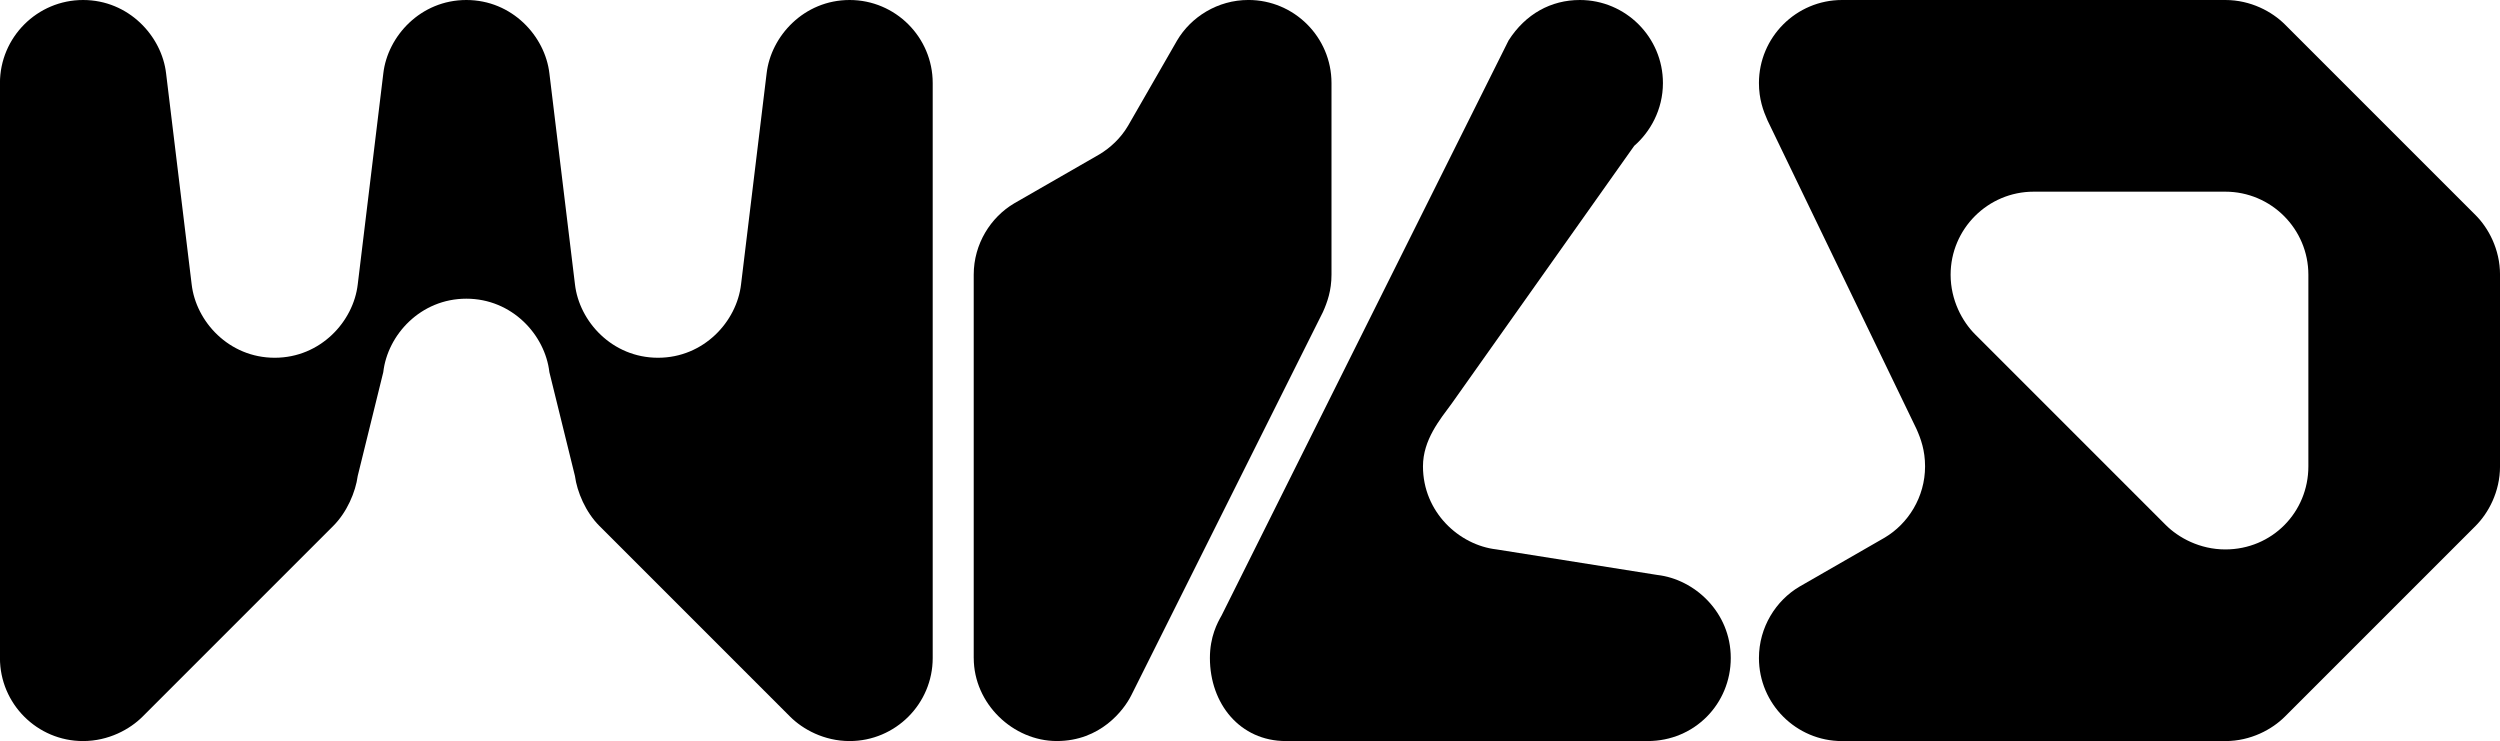
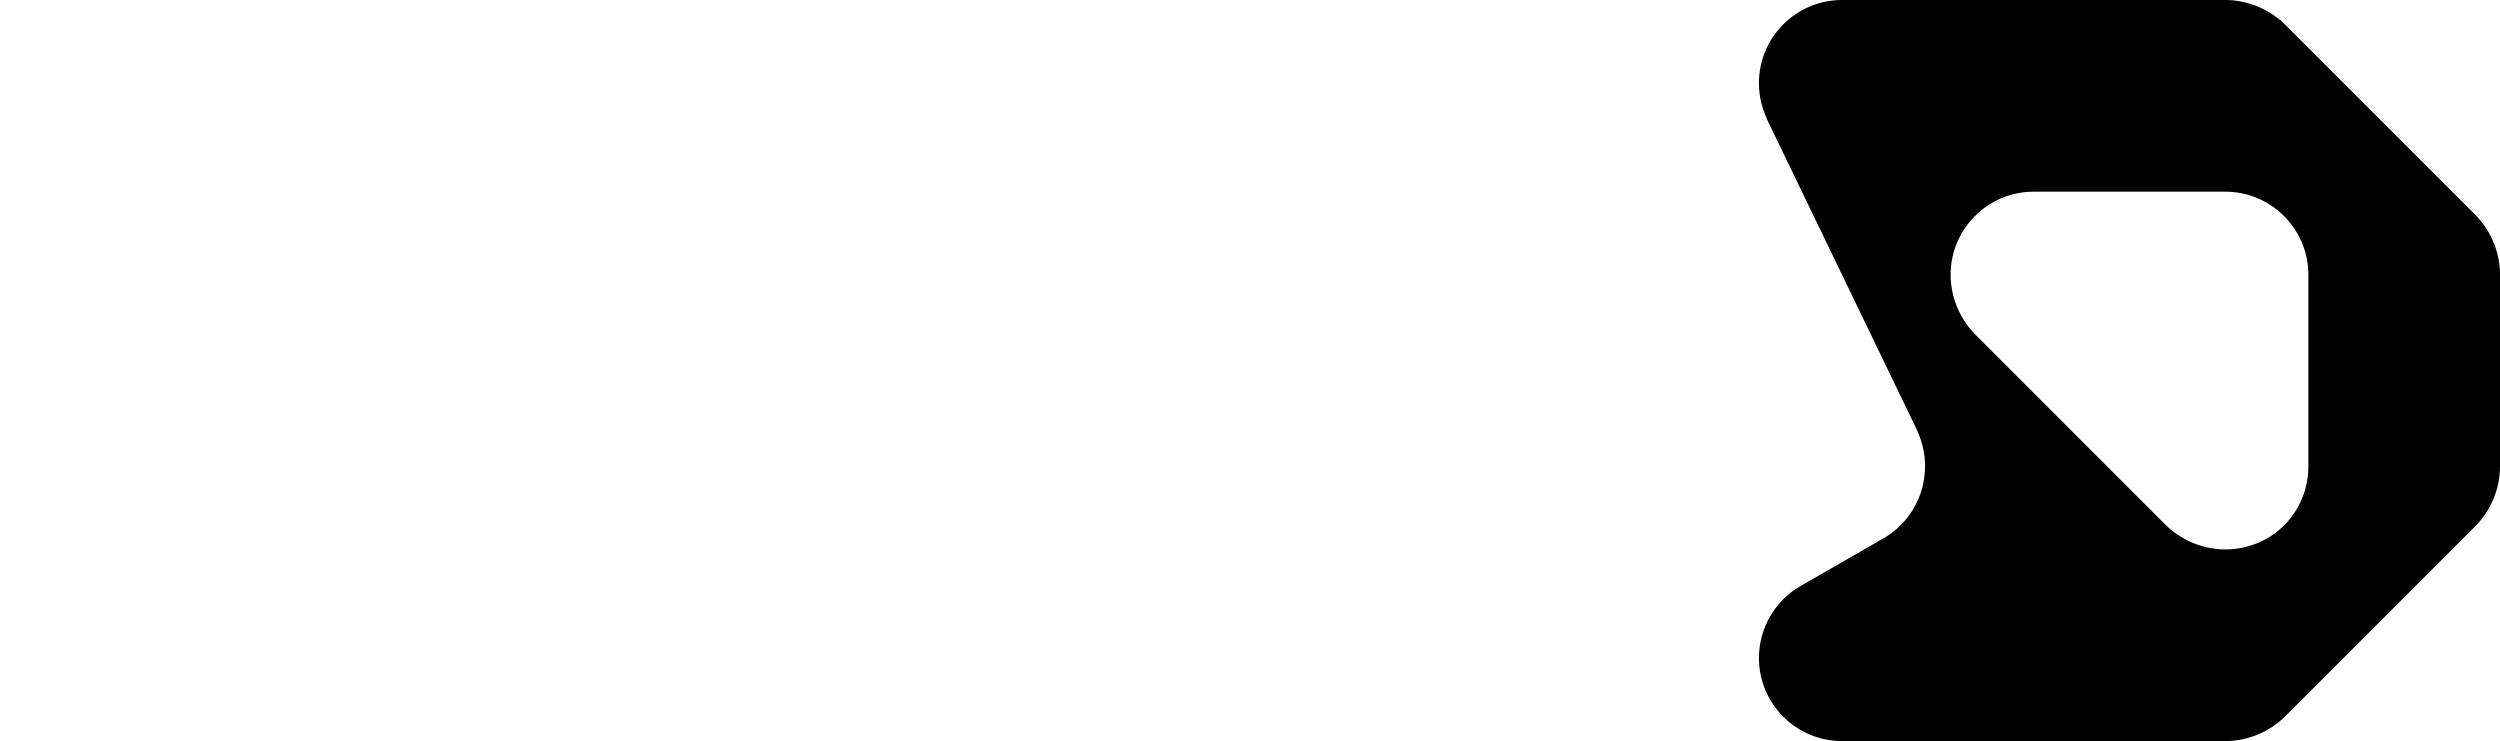
<svg xmlns="http://www.w3.org/2000/svg" id="Layer_1" viewBox="0 0 1020.47 302.49">
-   <path d="M397.46,268.59V112.13c0-12.6,6.95-23.47,16.52-29.12l34.77-19.99c4.35-2.61,8.69-6.52,11.74-11.74l19.99-34.77c5.65-9.56,16.52-16.52,29.12-16.52,18.69,0,33.9,15.21,33.9,33.9v78.23c0,6.52-1.74,11.3-3.48,15.21l-78.23,156.46c-3.04,6.09-12.6,18.69-30.42,18.69s-33.9-15.21-33.9-33.9Z" />
-   <path d="M33.9,0C52.59,0,66.06,14.78,67.8,29.99l10.43,86.05c1.74,15.21,15.21,29.99,33.9,29.99s32.16-14.78,33.9-29.99l10.43-86.05C158.2,14.78,171.67,0,190.36,0s32.16,14.78,33.9,29.99l10.43,86.05c1.74,15.21,15.21,29.99,33.9,29.99s32.16-14.78,33.9-29.99l10.43-86.05C314.66,14.78,328.13,0,346.82,0s33.9,15.21,33.9,33.9v234.69c0,18.69-15.21,33.9-33.9,33.9-10.43,0-19.12-4.78-24.34-10l-77.8-77.8c-5.65-5.65-9.13-13.91-10-20.43l-10.43-42.35c-1.74-15.21-15.21-29.99-33.9-29.99s-32.16,14.78-33.9,29.99l-10.43,42.35c-.87,6.52-4.35,14.78-10,20.43l-77.8,77.8c-5.21,5.22-13.91,10-24.34,10-18.69,0-33.9-15.21-33.9-33.9V33.9C0,15.21,15.21,0,33.9,0Z" />
-   <path d="M678.79,33.9c0,10.87-5.21,19.99-11.73,25.64l-74.49,105.18c-4.78,6.51-11.73,14.78-11.73,25.64,0,18.69,14.78,32.16,29.99,33.9l65.66,10.43c15.21,1.74,29.99,15.21,29.99,33.9s-14.78,33.9-33.9,33.9h-147.72c-18.69,0-30.99-15.21-30.99-33.9,0-8.69,3.04-14.34,4.78-17.38l117.13-234.69C622.72,5.65,633.15,0,644.89,0,663.58,0,678.79,15.21,678.79,33.9Z" />
  <path d="M717.98,268.59c0-12.6,6.95-23.47,16.52-29.12l34.77-19.99c9.56-5.65,16.52-16.52,16.52-29.12,0-6.52-1.74-11.3-3.48-15.21l-60.85-126.04c-1.74-3.91-3.48-8.69-3.48-15.21,0-18.69,15.21-33.9,33.9-33.9h156.46c10.43,0,19.12,4.78,24.34,9.99l77.8,77.8c5.22,5.21,10,13.91,10,24.34v78.23c0,10.43-4.78,19.12-10,24.34l-77.8,77.8c-5.21,5.21-13.91,10-24.34,10h-156.46c-18.69,0-33.9-15.21-33.9-33.9ZM806.21,136.47l77.8,77.8c5.21,5.22,13.91,10,24.34,10,19.12,0,33.9-15.21,33.9-33.9v-78.23c0-18.69-15.21-33.9-33.9-33.9h-78.23c-18.69,0-33.9,15.21-33.9,33.9,0,10.43,4.78,19.12,10,24.34Z" />
</svg>